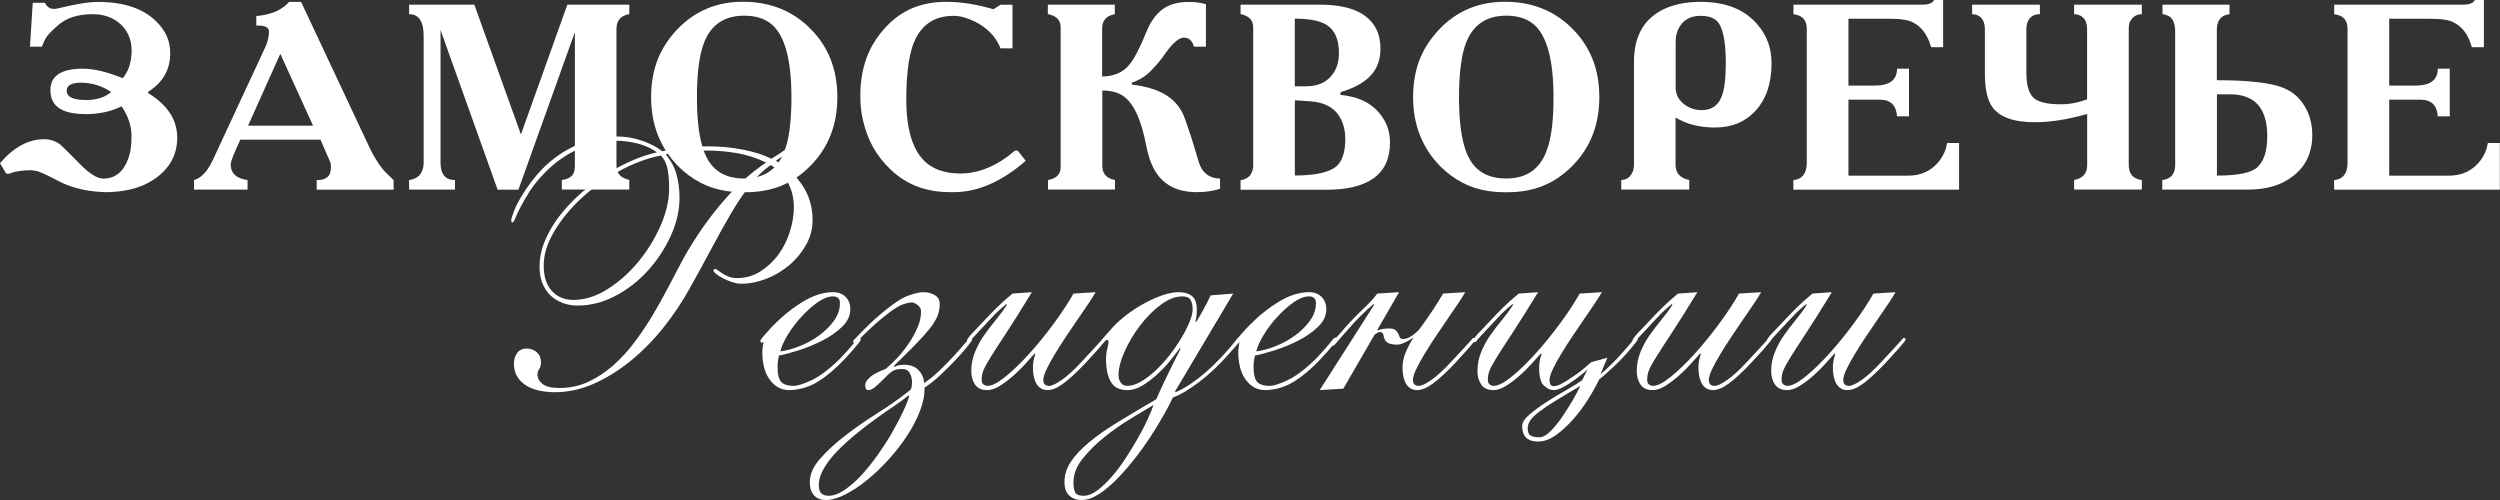
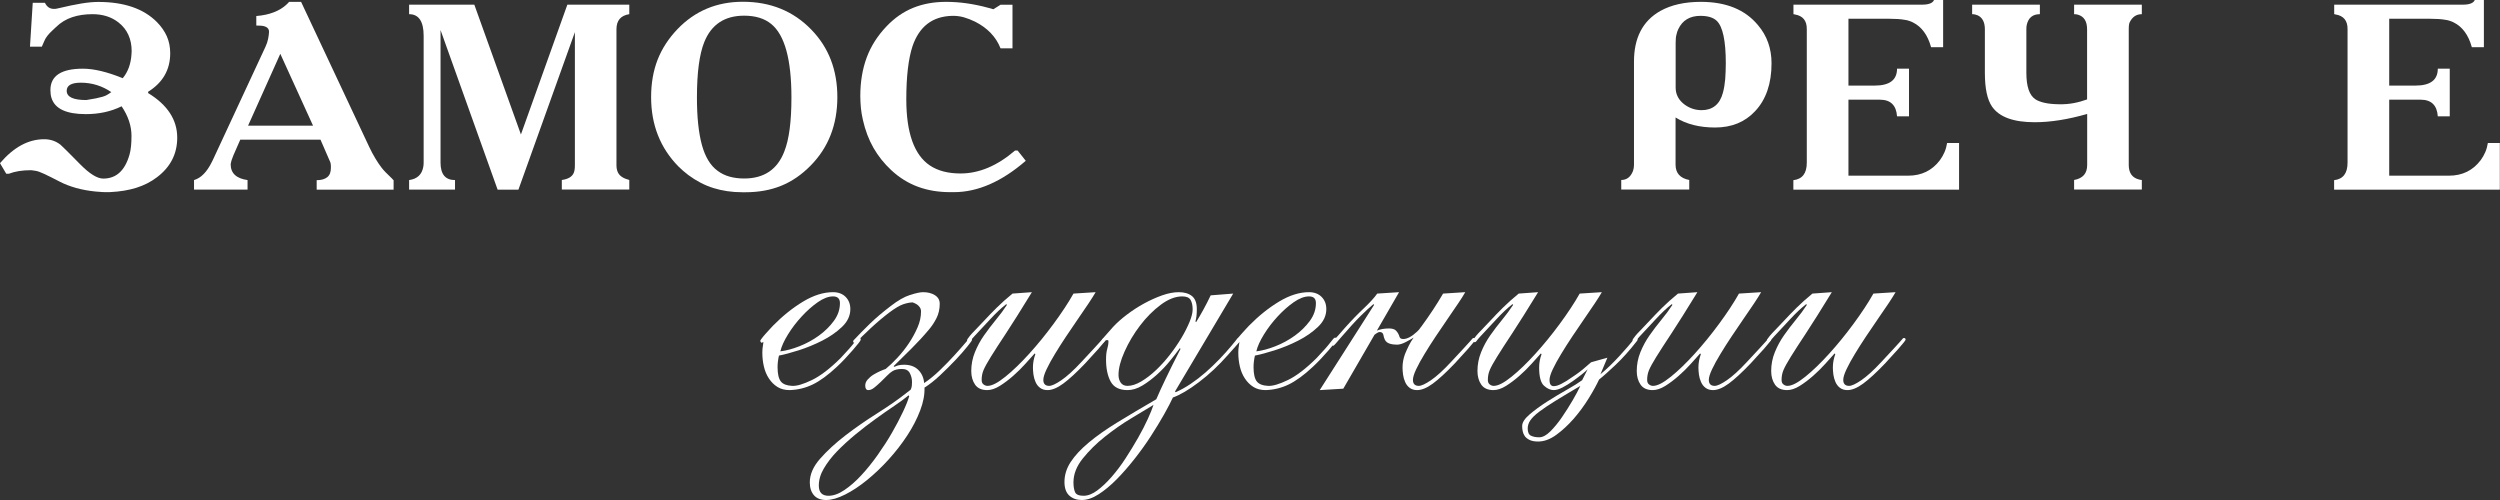
<svg xmlns="http://www.w3.org/2000/svg" width="200" height="40" viewBox="0 0 200 40" fill="none">
  <rect x="0" y="0" width="200" height="40" fill="#333333" stroke="none" />
-   <path d="M41.113 29.067C41.113 28.75 41.203 28.468 41.376 28.235C41.549 28.003 41.806 27.883 42.138 27.883C42.45 27.883 42.721 27.982 42.942 28.179C43.164 28.376 43.275 28.637 43.275 28.954C43.275 29.215 43.226 29.412 43.136 29.532C43.046 29.651 42.998 29.792 42.998 29.94C42.998 30.243 43.129 30.497 43.4 30.715C43.67 30.933 44.127 31.039 44.772 31.039C45.582 31.039 46.345 30.877 47.058 30.546C47.772 30.215 48.437 29.778 49.054 29.236C49.671 28.693 50.246 28.066 50.773 27.362C51.299 26.657 51.784 25.932 52.228 25.192C52.671 24.452 53.08 23.712 53.461 22.98C53.842 22.247 54.196 21.571 54.528 20.951C54.896 20.254 55.332 19.535 55.831 18.781C56.33 18.027 56.871 17.295 57.453 16.583C58.035 15.872 58.651 15.203 59.31 14.583C59.968 13.963 60.626 13.434 61.292 13.005C60.516 12.631 59.726 12.378 58.922 12.244C58.118 12.11 57.363 12.046 56.663 12.046C56.018 12.046 55.422 12.068 54.875 12.103C54.328 12.138 53.787 12.223 53.253 12.356C53.676 12.842 53.967 13.385 54.127 13.977C54.286 14.569 54.362 15.174 54.362 15.794C54.362 16.809 54.133 17.83 53.669 18.852C53.205 19.873 52.595 20.803 51.84 21.641C51.084 22.48 50.211 23.156 49.234 23.67C48.257 24.184 47.245 24.445 46.213 24.445C45.804 24.445 45.416 24.382 45.049 24.248C44.682 24.114 44.356 23.924 44.079 23.67C43.801 23.417 43.58 23.1 43.413 22.712C43.247 22.325 43.164 21.874 43.164 21.346C43.164 20.634 43.309 19.93 43.608 19.232C43.906 18.535 44.294 17.872 44.785 17.245C45.278 16.619 45.839 16.02 46.476 15.456C47.114 14.893 47.786 14.392 48.486 13.948C49.186 13.505 49.893 13.138 50.593 12.835C51.292 12.533 51.951 12.321 52.56 12.187C52.117 11.87 51.597 11.631 51.008 11.483C50.419 11.335 49.851 11.258 49.317 11.258C48.264 11.258 47.245 11.476 46.268 11.92C45.291 12.364 44.404 12.983 43.608 13.794C43.109 14.301 42.7 14.801 42.388 15.287C42.076 15.773 41.827 16.203 41.639 16.569C41.452 16.936 41.314 17.231 41.224 17.457C41.134 17.682 41.057 17.795 41.002 17.795C40.967 17.795 40.94 17.774 40.919 17.739C40.898 17.703 40.891 17.675 40.891 17.654C40.891 17.541 40.967 17.295 41.113 16.907C41.258 16.52 41.487 16.083 41.792 15.583C42.097 15.083 42.478 14.561 42.928 14.019C43.379 13.476 43.919 12.969 44.55 12.511C45.181 12.053 45.894 11.673 46.698 11.37C47.502 11.067 48.396 10.919 49.373 10.919C50.073 10.919 50.766 11.039 51.438 11.286C52.11 11.532 52.623 11.8 52.976 12.103C53.496 11.969 54.078 11.87 54.736 11.807C55.395 11.743 56.032 11.708 56.663 11.708C57.64 11.708 58.575 11.8 59.462 11.976C60.349 12.152 61.098 12.392 61.707 12.695C62.096 12.469 62.435 12.251 62.733 12.032C63.031 11.814 63.253 11.708 63.398 11.708C63.474 11.708 63.509 11.758 63.509 11.849C63.509 11.941 63.364 12.068 63.066 12.23C62.768 12.392 62.435 12.603 62.068 12.864C62.934 13.35 63.641 14.005 64.188 14.822C64.736 15.639 65.006 16.562 65.006 17.598C65.006 18.309 64.833 18.979 64.479 19.598C64.126 20.218 63.682 20.761 63.135 21.219C62.587 21.677 61.978 22.043 61.306 22.304C60.633 22.564 59.968 22.698 59.324 22.698C59.067 22.698 58.804 22.649 58.534 22.557C58.263 22.466 58.028 22.36 57.813 22.247C57.598 22.134 57.425 22.022 57.286 21.909C57.148 21.796 57.078 21.712 57.078 21.655C57.078 21.564 57.134 21.515 57.245 21.515C57.266 21.515 57.321 21.55 57.425 21.627C57.529 21.705 57.654 21.789 57.799 21.881C57.945 21.973 58.118 22.057 58.312 22.134C58.506 22.212 58.721 22.247 58.963 22.247C59.649 22.247 60.273 22.071 60.834 21.712C61.396 21.353 61.881 20.902 62.276 20.359C62.671 19.817 62.975 19.204 63.19 18.528C63.405 17.851 63.509 17.203 63.509 16.583C63.509 15.872 63.357 15.224 63.052 14.639C62.747 14.054 62.283 13.575 61.652 13.202C61.063 13.617 60.509 14.153 59.989 14.822C59.469 15.491 58.963 16.252 58.464 17.105C57.965 17.957 57.446 18.887 56.912 19.894C56.379 20.902 55.803 21.944 55.194 23.036C54.584 24.142 53.877 25.199 53.073 26.206C52.269 27.214 51.403 28.094 50.468 28.855C49.532 29.616 48.555 30.229 47.53 30.687C46.504 31.145 45.458 31.377 44.384 31.377C43.961 31.377 43.545 31.335 43.15 31.25C42.755 31.166 42.402 31.032 42.097 30.842C41.792 30.652 41.549 30.412 41.376 30.123C41.196 29.827 41.113 29.475 41.113 29.067ZM43.497 21.233C43.497 22.113 43.711 22.797 44.148 23.276C44.585 23.755 45.16 23.994 45.88 23.994C46.788 23.994 47.689 23.706 48.597 23.135C49.505 22.564 50.322 21.839 51.05 20.965C51.777 20.092 52.373 19.126 52.838 18.077C53.302 17.027 53.531 16.013 53.531 15.033C53.531 14.526 53.496 14.047 53.42 13.596C53.343 13.145 53.163 12.758 52.865 12.441C51.736 12.666 50.613 13.089 49.498 13.709C48.382 14.329 47.377 15.055 46.49 15.879C45.603 16.703 44.883 17.591 44.328 18.528C43.774 19.465 43.497 20.366 43.497 21.233Z" fill="white" />
  <path d="M68.027 24.727C68.027 25.255 67.805 25.727 67.362 26.15C66.918 26.573 66.392 26.939 65.782 27.249C65.172 27.559 64.541 27.82 63.897 28.024C63.253 28.228 62.726 28.369 62.317 28.447C62.282 28.595 62.255 28.75 62.234 28.912C62.213 29.074 62.206 29.229 62.206 29.377C62.206 29.919 62.296 30.299 62.469 30.518C62.643 30.736 62.948 30.849 63.37 30.87C63.738 30.891 64.264 30.736 64.95 30.405C65.636 30.074 66.399 29.489 67.251 28.644C67.784 28.08 68.152 27.665 68.346 27.404C68.54 27.143 68.665 27.009 68.72 27.009C68.81 27.009 68.859 27.066 68.859 27.178C68.859 27.214 68.796 27.312 68.678 27.46C68.561 27.608 68.408 27.791 68.221 28.01C68.034 28.228 67.826 28.454 67.597 28.7C67.369 28.947 67.147 29.158 66.946 29.348C66.246 30.003 65.602 30.476 65.02 30.757C64.438 31.039 63.821 31.187 63.176 31.208C62.788 31.208 62.463 31.124 62.192 30.954C61.922 30.785 61.7 30.56 61.513 30.278C61.326 29.996 61.194 29.679 61.111 29.32C61.028 28.961 60.987 28.595 60.987 28.221C60.987 28.017 61.001 27.834 61.028 27.686C61.056 27.538 61.07 27.439 61.07 27.404C61.07 27.383 61.063 27.369 61.042 27.348L60.959 27.432C60.938 27.432 60.91 27.411 60.876 27.376C60.841 27.341 60.82 27.298 60.82 27.263C60.82 27.242 60.862 27.178 60.945 27.066C61.028 26.953 61.132 26.833 61.25 26.7C61.368 26.566 61.486 26.439 61.596 26.319C61.707 26.199 61.79 26.108 61.846 26.051C62.622 25.262 63.426 24.621 64.257 24.121C65.089 23.621 65.886 23.374 66.641 23.374C67.064 23.374 67.403 23.501 67.653 23.755C67.902 24.008 68.027 24.332 68.027 24.727ZM66.641 23.712C66.274 23.712 65.865 23.867 65.421 24.177C64.978 24.488 64.548 24.868 64.133 25.319C63.717 25.77 63.35 26.249 63.038 26.756C62.726 27.263 62.518 27.714 62.428 28.108C62.892 28.052 63.398 27.918 63.953 27.7C64.507 27.482 65.026 27.2 65.505 26.855C65.983 26.509 66.385 26.115 66.71 25.671C67.036 25.227 67.195 24.755 67.195 24.248C67.195 23.889 67.008 23.712 66.641 23.712Z" fill="white" />
  <path d="M64.784 38.591C64.784 37.95 65.061 37.316 65.616 36.689C66.17 36.062 66.842 35.442 67.639 34.829C68.436 34.216 69.281 33.632 70.175 33.068C71.069 32.504 71.852 31.962 72.517 31.434L72.85 31.18C72.906 31.067 72.94 30.962 72.947 30.856C72.954 30.75 72.961 30.652 72.961 30.56C72.961 30.299 72.899 30.06 72.781 29.841C72.663 29.623 72.455 29.517 72.157 29.517C71.845 29.517 71.596 29.574 71.409 29.686C71.277 29.764 71.132 29.884 70.965 30.053C70.799 30.222 70.626 30.391 70.453 30.56C70.279 30.729 70.106 30.877 69.94 31.011C69.773 31.145 69.614 31.208 69.469 31.208C69.302 31.208 69.219 31.088 69.219 30.842C69.219 30.673 69.281 30.511 69.413 30.363C69.545 30.215 69.697 30.081 69.884 29.968C70.071 29.855 70.252 29.764 70.425 29.686C70.598 29.609 70.744 29.553 70.854 29.517C71.152 29.271 71.464 28.975 71.797 28.616C72.129 28.256 72.434 27.876 72.712 27.46C72.989 27.045 73.217 26.622 73.404 26.192C73.592 25.763 73.682 25.34 73.682 24.924C73.682 24.79 73.647 24.678 73.585 24.586C73.522 24.494 73.446 24.417 73.363 24.361C73.28 24.304 73.162 24.248 73.016 24.192C72.816 24.192 72.566 24.241 72.282 24.332C71.998 24.424 71.61 24.649 71.132 25.009C70.91 25.178 70.667 25.368 70.411 25.586C70.155 25.805 69.905 26.023 69.663 26.249C69.42 26.474 69.198 26.692 68.984 26.897C68.769 27.101 68.602 27.27 68.471 27.404C68.394 27.439 68.339 27.439 68.29 27.404C68.242 27.369 68.242 27.312 68.277 27.235C68.72 26.763 69.164 26.312 69.607 25.882C70.051 25.453 70.605 24.981 71.27 24.473C71.825 24.044 72.33 23.748 72.795 23.6C73.259 23.452 73.606 23.374 73.848 23.374C74.215 23.374 74.534 23.452 74.79 23.614C75.047 23.776 75.178 24.001 75.178 24.304C75.178 24.734 75.088 25.122 74.915 25.46C74.742 25.798 74.541 26.101 74.319 26.361C73.876 26.89 73.418 27.383 72.947 27.855C72.476 28.327 71.991 28.806 71.492 29.292L71.547 29.348C71.624 29.313 71.721 29.271 71.838 29.236C71.956 29.2 72.123 29.179 72.323 29.179C72.802 29.179 73.183 29.313 73.46 29.588C73.737 29.863 73.897 30.215 73.931 30.645C74.354 30.363 74.777 30.018 75.192 29.616C75.608 29.215 75.989 28.82 76.343 28.433C76.696 28.045 76.987 27.721 77.216 27.446C77.444 27.172 77.59 27.038 77.645 27.038C77.722 27.038 77.756 27.094 77.756 27.207C77.756 27.242 77.632 27.418 77.382 27.728C77.133 28.038 76.821 28.397 76.44 28.799C76.058 29.2 75.65 29.609 75.206 30.025C74.763 30.44 74.347 30.764 73.959 31.011C73.98 31.575 73.862 32.187 73.612 32.843C73.363 33.498 73.023 34.16 72.587 34.829C72.15 35.498 71.651 36.139 71.09 36.759C70.529 37.379 69.947 37.929 69.358 38.408C68.769 38.887 68.187 39.274 67.611 39.563C67.036 39.852 66.53 40 66.087 40C65.664 40 65.338 39.873 65.117 39.62C64.895 39.366 64.784 39.021 64.784 38.591ZM65.505 38.845C65.505 39.387 65.761 39.662 66.281 39.662C66.669 39.662 67.092 39.514 67.542 39.211C67.993 38.908 68.45 38.514 68.9 38.027C69.351 37.541 69.794 36.992 70.217 36.393C70.64 35.794 71.028 35.196 71.367 34.604C71.707 34.012 71.998 33.455 72.24 32.941C72.483 32.427 72.649 32.004 72.739 31.687L72.684 31.631C72.386 31.877 72.005 32.159 71.534 32.476C71.062 32.793 70.556 33.145 70.023 33.533C69.489 33.92 68.949 34.329 68.415 34.773C67.882 35.217 67.397 35.66 66.96 36.111C66.523 36.562 66.177 37.02 65.907 37.478C65.636 37.936 65.505 38.394 65.505 38.845Z" fill="white" />
  <path d="M87.083 24.276C86.834 24.649 86.55 25.065 86.238 25.516C85.926 25.967 85.607 26.439 85.282 26.925C84.956 27.411 84.665 27.876 84.395 28.32C84.124 28.764 83.903 29.165 83.73 29.532C83.556 29.898 83.466 30.187 83.466 30.391C83.466 30.708 83.626 30.87 83.937 30.87C84.138 30.87 84.464 30.722 84.907 30.419C85.351 30.116 85.898 29.623 86.543 28.926C86.952 28.496 87.27 28.151 87.499 27.897C87.728 27.643 87.901 27.453 88.012 27.334C88.123 27.214 88.192 27.129 88.22 27.094C88.248 27.059 88.282 27.038 88.317 27.038C88.407 27.038 88.455 27.087 88.455 27.178C88.455 27.2 88.4 27.277 88.289 27.418C88.178 27.559 88.04 27.721 87.873 27.911C87.707 28.101 87.527 28.299 87.333 28.503C87.139 28.707 86.966 28.898 86.82 29.067C86.12 29.799 85.531 30.342 85.06 30.687C84.589 31.032 84.166 31.208 83.799 31.208C83.556 31.208 83.362 31.145 83.203 31.025C83.043 30.905 82.926 30.75 82.843 30.56C82.759 30.37 82.704 30.173 82.676 29.968C82.648 29.764 82.635 29.574 82.635 29.405C82.635 29.045 82.697 28.693 82.829 28.334L82.773 28.277C82.572 28.503 82.323 28.778 82.025 29.109C81.727 29.44 81.408 29.757 81.055 30.067C80.701 30.377 80.348 30.645 79.987 30.87C79.627 31.095 79.288 31.208 78.976 31.208C78.532 31.208 78.207 31.06 78.006 30.771C77.805 30.483 77.701 30.116 77.701 29.686C77.701 29.158 77.798 28.658 77.992 28.179C78.186 27.7 78.428 27.249 78.726 26.826C79.024 26.404 79.336 25.988 79.669 25.586C80.001 25.185 80.299 24.783 80.556 24.389L80.5 24.332C80.091 24.649 79.676 25.044 79.239 25.516C78.803 25.988 78.373 26.446 77.95 26.897C77.763 27.101 77.652 27.235 77.618 27.291C77.583 27.348 77.534 27.376 77.479 27.376C77.403 27.376 77.368 27.319 77.368 27.207C77.368 27.186 77.382 27.157 77.41 27.108C77.438 27.059 77.5 26.981 77.59 26.869C77.68 26.756 77.826 26.601 78.019 26.404C78.214 26.206 78.47 25.939 78.782 25.601C79.059 25.298 79.378 24.974 79.738 24.614C80.098 24.255 80.521 23.882 80.999 23.487L82.551 23.374C81.699 24.762 81.013 25.861 80.487 26.657C79.96 27.453 79.551 28.087 79.267 28.545C78.983 29.003 78.789 29.355 78.685 29.602C78.581 29.849 78.532 30.109 78.532 30.391C78.532 30.56 78.581 30.68 78.685 30.757C78.789 30.835 78.893 30.87 79.004 30.87C79.357 30.87 79.828 30.623 80.431 30.137C81.034 29.651 81.665 29.038 82.33 28.306C82.995 27.573 83.646 26.777 84.284 25.91C84.921 25.044 85.455 24.241 85.878 23.487L87.652 23.374C87.52 23.6 87.333 23.896 87.083 24.276Z" fill="white" />
  <path d="M98.655 23.487L93.999 31.321L94.054 31.377C94.442 31.208 94.837 30.99 95.246 30.715C95.655 30.44 96.05 30.137 96.438 29.799C96.826 29.461 97.2 29.102 97.561 28.728C97.921 28.355 98.247 27.989 98.545 27.629C98.766 27.369 98.905 27.2 98.96 27.122C99.016 27.045 99.071 27.009 99.127 27.009C99.203 27.009 99.237 27.059 99.237 27.15C99.237 27.228 99.175 27.341 99.043 27.488C98.912 27.637 98.648 27.939 98.24 28.39C97.498 29.236 96.722 29.961 95.911 30.574C95.101 31.187 94.408 31.596 93.832 31.8C93.666 32.159 93.431 32.61 93.126 33.153C92.821 33.695 92.467 34.273 92.072 34.886C91.677 35.498 91.241 36.104 90.77 36.703C90.298 37.302 89.82 37.851 89.342 38.337C88.864 38.824 88.379 39.225 87.901 39.535C87.423 39.845 86.965 40 86.543 40C86.134 40 85.801 39.88 85.545 39.648C85.288 39.415 85.157 39.049 85.157 38.563C85.157 37.999 85.323 37.464 85.656 36.957C85.988 36.449 86.466 35.935 87.097 35.407C87.728 34.878 88.49 34.343 89.398 33.786C90.305 33.23 91.338 32.617 92.502 31.941C92.703 31.469 92.952 30.933 93.237 30.335C93.521 29.736 93.923 28.926 94.442 27.911L94.387 27.855C94.186 28.137 93.923 28.468 93.611 28.855C93.299 29.243 92.952 29.609 92.571 29.954C92.19 30.299 91.802 30.595 91.393 30.842C90.984 31.088 90.59 31.208 90.201 31.208C89.557 31.208 89.107 30.983 88.857 30.532C88.608 30.081 88.483 29.489 88.483 28.757C88.483 28.397 88.518 28.116 88.58 27.911C88.642 27.707 88.677 27.496 88.677 27.291C88.677 27.235 88.642 27.207 88.566 27.207C88.476 27.207 88.407 27.242 88.372 27.305C88.337 27.369 88.296 27.404 88.261 27.404C88.185 27.404 88.15 27.348 88.15 27.235C88.15 27.2 88.199 27.115 88.303 26.995C88.407 26.876 88.649 26.594 89.037 26.164C89.349 25.826 89.723 25.495 90.16 25.164C90.596 24.833 91.054 24.537 91.532 24.276C92.01 24.015 92.495 23.797 92.973 23.628C93.451 23.459 93.895 23.374 94.304 23.374C94.747 23.374 95.101 23.48 95.357 23.684C95.613 23.889 95.745 24.241 95.745 24.727C95.745 25.143 95.71 25.467 95.634 25.713L95.69 25.77C95.877 25.467 96.071 25.136 96.272 24.769C96.473 24.403 96.667 24.023 96.854 23.628L98.655 23.487ZM85.877 38.591C85.877 38.908 85.919 39.169 86.002 39.366C86.085 39.563 86.314 39.662 86.681 39.662C87.035 39.662 87.395 39.521 87.776 39.239C88.157 38.957 88.538 38.598 88.926 38.154C89.314 37.71 89.689 37.217 90.049 36.661C90.409 36.104 90.742 35.562 91.047 35.026C91.352 34.491 91.608 33.991 91.823 33.519C92.038 33.047 92.19 32.673 92.28 32.392C91.816 32.673 91.227 33.033 90.506 33.462C89.786 33.892 89.086 34.385 88.4 34.928C87.714 35.47 87.125 36.055 86.626 36.675C86.127 37.295 85.877 37.929 85.877 38.591ZM94.581 23.712C94.026 23.712 93.451 23.938 92.849 24.389C92.246 24.84 91.698 25.396 91.199 26.051C90.7 26.706 90.291 27.397 89.966 28.122C89.64 28.848 89.481 29.468 89.481 29.996C89.481 30.243 89.543 30.447 89.661 30.616C89.779 30.785 89.959 30.87 90.201 30.87C90.534 30.87 90.901 30.75 91.296 30.518C91.691 30.285 92.086 29.982 92.474 29.616C92.862 29.25 93.23 28.841 93.583 28.39C93.936 27.939 94.241 27.488 94.512 27.038C94.782 26.587 94.997 26.157 95.163 25.756C95.329 25.354 95.412 25.016 95.412 24.755C95.412 24.438 95.357 24.184 95.246 23.994C95.135 23.804 94.913 23.712 94.581 23.712Z" fill="white" />
  <path d="M106.105 24.727C106.105 25.255 105.883 25.727 105.439 26.15C104.996 26.573 104.469 26.939 103.859 27.249C103.25 27.559 102.619 27.82 101.975 28.024C101.33 28.228 100.804 28.369 100.395 28.447C100.36 28.595 100.332 28.75 100.312 28.912C100.291 29.074 100.284 29.229 100.284 29.377C100.284 29.919 100.374 30.299 100.547 30.518C100.72 30.736 101.025 30.849 101.448 30.87C101.815 30.891 102.342 30.736 103.028 30.405C103.714 30.074 104.476 29.489 105.329 28.644C105.862 28.08 106.229 27.665 106.423 27.404C106.617 27.143 106.742 27.009 106.798 27.009C106.888 27.009 106.936 27.066 106.936 27.178C106.936 27.214 106.874 27.312 106.756 27.46C106.638 27.608 106.486 27.791 106.299 28.01C106.112 28.228 105.904 28.454 105.675 28.7C105.446 28.947 105.225 29.158 105.024 29.348C104.324 30.003 103.679 30.476 103.097 30.757C102.515 31.039 101.898 31.187 101.254 31.208C100.866 31.208 100.54 31.124 100.27 30.954C100 30.785 99.778 30.56 99.591 30.278C99.404 29.996 99.272 29.679 99.189 29.32C99.106 28.961 99.064 28.595 99.064 28.221C99.064 28.017 99.078 27.834 99.106 27.686C99.134 27.538 99.147 27.439 99.147 27.404C99.147 27.383 99.141 27.369 99.12 27.348L99.037 27.432C99.016 27.432 98.988 27.411 98.953 27.376C98.919 27.341 98.898 27.298 98.898 27.263C98.898 27.242 98.939 27.178 99.023 27.066C99.106 26.953 99.21 26.833 99.328 26.7C99.445 26.566 99.563 26.439 99.674 26.319C99.785 26.199 99.868 26.108 99.924 26.051C100.7 25.262 101.503 24.621 102.335 24.121C103.167 23.621 103.963 23.374 104.719 23.374C105.141 23.374 105.481 23.501 105.73 23.755C105.98 24.008 106.105 24.332 106.105 24.727ZM104.719 23.712C104.351 23.712 103.943 23.867 103.499 24.177C103.056 24.488 102.626 24.868 102.21 25.319C101.794 25.77 101.427 26.249 101.115 26.756C100.804 27.263 100.596 27.714 100.506 28.108C100.97 28.052 101.476 27.918 102.03 27.7C102.584 27.482 103.104 27.2 103.582 26.855C104.06 26.509 104.462 26.115 104.788 25.671C105.114 25.227 105.273 24.755 105.273 24.248C105.273 23.889 105.093 23.712 104.719 23.712Z" fill="white" />
  <path d="M116.651 24.276C116.402 24.649 116.118 25.065 115.806 25.516C115.494 25.967 115.176 26.439 114.85 26.925C114.524 27.411 114.233 27.876 113.963 28.32C113.693 28.764 113.471 29.165 113.298 29.532C113.124 29.898 113.034 30.187 113.034 30.391C113.034 30.708 113.194 30.87 113.505 30.87C113.706 30.87 114.032 30.722 114.476 30.419C114.919 30.116 115.467 29.623 116.111 28.926C116.52 28.496 116.839 28.151 117.067 27.897C117.296 27.643 117.469 27.453 117.58 27.334C117.691 27.214 117.76 27.129 117.788 27.094C117.816 27.059 117.85 27.038 117.885 27.038C117.975 27.038 118.024 27.087 118.024 27.178C118.024 27.2 117.968 27.277 117.857 27.418C117.746 27.559 117.608 27.721 117.441 27.911C117.275 28.101 117.095 28.299 116.901 28.503C116.707 28.707 116.534 28.898 116.388 29.067C115.688 29.799 115.099 30.342 114.628 30.687C114.157 31.032 113.734 31.208 113.367 31.208C113.124 31.208 112.93 31.145 112.771 31.025C112.612 30.905 112.494 30.75 112.411 30.56C112.327 30.37 112.272 30.173 112.244 29.968C112.217 29.764 112.203 29.574 112.203 29.405C112.203 29.045 112.265 28.693 112.397 28.334C112.487 28.108 112.591 27.883 112.702 27.658C112.813 27.432 112.944 27.214 113.09 27.009C112.944 27.101 112.736 27.221 112.466 27.362C112.196 27.503 111.96 27.573 111.759 27.573C111.538 27.573 111.337 27.545 111.163 27.488C110.99 27.432 110.865 27.326 110.789 27.178C110.734 27.066 110.699 26.946 110.678 26.826C110.657 26.707 110.602 26.622 110.512 26.587C110.422 26.552 110.325 26.552 110.235 26.601C110.145 26.65 110.048 26.706 109.958 26.784L107.463 31.095L105.578 31.208L109.93 24.389L109.874 24.332C109.597 24.558 109.258 24.875 108.849 25.276C108.44 25.678 107.906 26.27 107.241 27.038C107.096 27.207 106.971 27.355 106.867 27.474C106.763 27.594 106.694 27.658 106.659 27.658C106.583 27.658 106.548 27.601 106.548 27.488C106.548 27.411 106.624 27.298 106.77 27.15C106.916 27.002 107.186 26.7 107.574 26.249C108.107 25.65 108.613 25.128 109.084 24.685C109.556 24.241 109.923 23.846 110.179 23.487L111.926 23.374L110.152 26.446C110.429 26.333 110.754 26.277 111.122 26.277C111.378 26.277 111.565 26.333 111.676 26.446C111.787 26.559 111.87 26.692 111.926 26.84C111.96 26.974 112.009 27.052 112.064 27.08C112.12 27.108 112.182 27.122 112.258 27.122C112.57 27.122 112.944 26.925 113.367 26.53L113.505 26.39C113.54 26.354 113.575 26.312 113.603 26.263C113.63 26.213 113.665 26.171 113.7 26.136C114.032 25.685 114.344 25.234 114.642 24.783C114.94 24.332 115.203 23.903 115.446 23.487L117.22 23.374C117.095 23.6 116.908 23.896 116.651 24.276Z" fill="white" />
  <path d="M123.048 23.374C122.195 24.762 121.509 25.861 120.983 26.657C120.456 27.453 120.047 28.087 119.763 28.545C119.479 29.003 119.285 29.355 119.181 29.602C119.077 29.849 119.028 30.109 119.028 30.391C119.028 30.56 119.077 30.68 119.181 30.757C119.285 30.835 119.389 30.87 119.5 30.87C119.853 30.87 120.324 30.623 120.927 30.137C121.53 29.651 122.161 29.038 122.826 28.306C123.491 27.573 124.142 26.777 124.78 25.91C125.417 25.044 125.951 24.241 126.374 23.487L128.148 23.374C128.016 23.6 127.829 23.903 127.579 24.276C127.33 24.649 127.046 25.065 126.734 25.516C126.422 25.967 126.103 26.439 125.778 26.925C125.452 27.411 125.161 27.876 124.891 28.32C124.621 28.764 124.399 29.165 124.226 29.532C124.052 29.898 123.962 30.187 123.962 30.391C123.962 30.468 123.969 30.553 123.99 30.645C124.011 30.736 124.059 30.807 124.142 30.856C124.226 30.905 124.357 30.905 124.544 30.856C124.731 30.807 124.988 30.68 125.32 30.476C125.466 30.384 125.715 30.215 126.055 29.982C126.394 29.75 126.81 29.412 127.288 28.982L128.591 28.616L128.037 29.94C128.557 29.51 129.062 29.017 129.561 28.475C130.06 27.932 130.455 27.467 130.753 27.094C130.843 27.002 130.919 26.988 130.975 27.052C131.03 27.115 131.023 27.2 130.947 27.291C130.358 28.045 129.79 28.679 129.243 29.193C128.695 29.708 128.259 30.102 127.926 30.363C127.725 30.793 127.448 31.3 127.094 31.87C126.741 32.441 126.346 32.983 125.903 33.491C125.459 33.998 124.995 34.428 124.503 34.787C124.011 35.146 123.526 35.322 123.048 35.322C122.77 35.322 122.542 35.28 122.368 35.196C122.195 35.111 122.064 35.005 121.98 34.886C121.897 34.766 121.842 34.632 121.814 34.491C121.786 34.35 121.773 34.216 121.773 34.082C121.773 33.801 121.973 33.491 122.368 33.153C122.763 32.814 123.228 32.476 123.754 32.138C124.281 31.8 124.815 31.483 125.348 31.18C125.882 30.877 126.291 30.623 126.568 30.419L127.011 29.546C126.921 29.637 126.762 29.778 126.54 29.954C126.318 30.13 126.076 30.314 125.805 30.504C125.535 30.694 125.272 30.856 125.002 30.997C124.731 31.138 124.496 31.208 124.295 31.208C124.038 31.208 123.775 31.088 123.519 30.856C123.262 30.623 123.131 30.137 123.131 29.405C123.131 29.045 123.193 28.693 123.325 28.334L123.269 28.277C123.068 28.503 122.819 28.778 122.521 29.109C122.223 29.44 121.904 29.757 121.551 30.067C121.197 30.377 120.844 30.645 120.484 30.87C120.123 31.095 119.784 31.208 119.472 31.208C119.028 31.208 118.703 31.06 118.502 30.771C118.301 30.483 118.197 30.116 118.197 29.686C118.197 29.158 118.294 28.658 118.488 28.179C118.682 27.7 118.924 27.249 119.222 26.826C119.52 26.404 119.832 25.988 120.165 25.586C120.497 25.185 120.795 24.783 121.052 24.389L120.996 24.332C120.588 24.649 120.172 25.044 119.735 25.516C119.299 25.988 118.869 26.446 118.446 26.897C118.259 27.101 118.148 27.235 118.114 27.291C118.079 27.348 118.031 27.376 117.975 27.376C117.899 27.376 117.864 27.319 117.864 27.207C117.864 27.186 117.878 27.157 117.906 27.108C117.934 27.059 117.996 26.981 118.086 26.869C118.176 26.756 118.322 26.601 118.516 26.404C118.71 26.206 118.966 25.939 119.278 25.601C119.555 25.298 119.874 24.974 120.234 24.614C120.594 24.255 121.017 23.882 121.495 23.487L123.048 23.374ZM126.429 30.87C125.632 31.342 124.967 31.736 124.433 32.068C123.9 32.399 123.463 32.688 123.131 32.941C122.798 33.195 122.562 33.427 122.424 33.632C122.285 33.836 122.216 34.054 122.216 34.28C122.216 34.583 122.306 34.773 122.479 34.857C122.653 34.942 122.874 34.984 123.131 34.984C123.408 34.984 123.706 34.829 124.018 34.519C124.33 34.209 124.641 33.836 124.946 33.392C125.251 32.948 125.535 32.497 125.805 32.039C126.076 31.581 126.277 31.187 126.429 30.87Z" fill="white" />
  <path d="M140.323 24.276C140.073 24.649 139.789 25.065 139.477 25.516C139.165 25.967 138.847 26.439 138.521 26.925C138.195 27.411 137.904 27.876 137.634 28.32C137.364 28.764 137.142 29.165 136.969 29.532C136.795 29.898 136.705 30.187 136.705 30.391C136.705 30.708 136.865 30.87 137.177 30.87C137.378 30.87 137.703 30.722 138.147 30.419C138.59 30.116 139.138 29.623 139.782 28.926C140.191 28.496 140.51 28.151 140.738 27.897C140.967 27.643 141.14 27.453 141.251 27.334C141.362 27.214 141.431 27.129 141.459 27.094C141.487 27.059 141.521 27.038 141.556 27.038C141.646 27.038 141.695 27.087 141.695 27.178C141.695 27.2 141.639 27.277 141.528 27.418C141.417 27.559 141.279 27.721 141.113 27.911C140.946 28.101 140.766 28.299 140.572 28.503C140.378 28.707 140.205 28.898 140.059 29.067C139.359 29.799 138.77 30.342 138.299 30.687C137.828 31.032 137.405 31.208 137.038 31.208C136.795 31.208 136.601 31.145 136.442 31.025C136.283 30.905 136.165 30.75 136.082 30.56C135.999 30.37 135.943 30.173 135.915 29.968C135.888 29.764 135.874 29.574 135.874 29.405C135.874 29.045 135.936 28.693 136.068 28.334L136.012 28.277C135.812 28.503 135.562 28.778 135.264 29.109C134.966 29.44 134.647 29.757 134.294 30.067C133.941 30.377 133.587 30.645 133.227 30.87C132.866 31.095 132.527 31.208 132.215 31.208C131.772 31.208 131.446 31.06 131.245 30.771C131.044 30.483 130.94 30.116 130.94 29.686C130.94 29.158 131.037 28.658 131.231 28.179C131.425 27.7 131.668 27.249 131.966 26.826C132.264 26.404 132.575 25.988 132.908 25.586C133.241 25.185 133.539 24.783 133.795 24.389L133.74 24.332C133.331 24.649 132.915 25.044 132.478 25.516C132.042 25.988 131.612 26.446 131.19 26.897C131.002 27.101 130.892 27.235 130.857 27.291C130.822 27.348 130.774 27.376 130.718 27.376C130.642 27.376 130.607 27.319 130.607 27.207C130.607 27.186 130.621 27.157 130.649 27.108C130.677 27.059 130.739 26.981 130.829 26.869C130.919 26.756 131.065 26.601 131.259 26.404C131.453 26.206 131.709 25.939 132.021 25.601C132.298 25.298 132.617 24.974 132.977 24.614C133.338 24.255 133.76 23.882 134.238 23.487L135.791 23.374C134.938 24.762 134.252 25.861 133.726 26.657C133.199 27.453 132.79 28.087 132.506 28.545C132.222 29.003 132.028 29.355 131.924 29.602C131.82 29.849 131.772 30.109 131.772 30.391C131.772 30.56 131.82 30.68 131.924 30.757C132.028 30.835 132.132 30.87 132.243 30.87C132.596 30.87 133.067 30.623 133.67 30.137C134.273 29.651 134.904 29.038 135.569 28.306C136.234 27.573 136.886 26.777 137.523 25.91C138.161 25.044 138.694 24.241 139.117 23.487L140.891 23.374C140.766 23.6 140.572 23.896 140.323 24.276Z" fill="white" />
  <path d="M151.078 24.276C150.828 24.649 150.544 25.065 150.232 25.516C149.92 25.967 149.602 26.439 149.276 26.925C148.95 27.411 148.659 27.876 148.389 28.32C148.119 28.764 147.897 29.165 147.724 29.532C147.55 29.898 147.46 30.187 147.46 30.391C147.46 30.708 147.62 30.87 147.931 30.87C148.132 30.87 148.458 30.722 148.902 30.419C149.345 30.116 149.893 29.623 150.537 28.926C150.946 28.496 151.265 28.151 151.493 27.897C151.722 27.643 151.895 27.453 152.006 27.334C152.117 27.214 152.186 27.129 152.214 27.094C152.242 27.059 152.276 27.038 152.311 27.038C152.401 27.038 152.45 27.087 152.45 27.178C152.45 27.2 152.394 27.277 152.283 27.418C152.172 27.559 152.034 27.721 151.867 27.911C151.701 28.101 151.521 28.299 151.327 28.503C151.133 28.707 150.96 28.898 150.814 29.067C150.114 29.799 149.525 30.342 149.054 30.687C148.583 31.032 148.16 31.208 147.793 31.208C147.55 31.208 147.356 31.145 147.197 31.025C147.038 30.905 146.92 30.75 146.837 30.56C146.753 30.37 146.698 30.173 146.67 29.968C146.643 29.764 146.629 29.574 146.629 29.405C146.629 29.045 146.691 28.693 146.823 28.334L146.767 28.277C146.566 28.503 146.317 28.778 146.019 29.109C145.721 29.44 145.402 29.757 145.049 30.067C144.695 30.377 144.342 30.645 143.982 30.87C143.621 31.095 143.282 31.208 142.97 31.208C142.526 31.208 142.201 31.06 142 30.771C141.799 30.483 141.695 30.116 141.695 29.686C141.695 29.158 141.792 28.658 141.986 28.179C142.18 27.7 142.423 27.249 142.72 26.826C143.018 26.404 143.33 25.988 143.663 25.586C143.996 25.185 144.294 24.783 144.55 24.389L144.494 24.332C144.086 24.649 143.67 25.044 143.233 25.516C142.797 25.988 142.367 26.446 141.944 26.897C141.757 27.101 141.646 27.235 141.612 27.291C141.577 27.348 141.529 27.376 141.473 27.376C141.397 27.376 141.362 27.319 141.362 27.207C141.362 27.186 141.376 27.157 141.404 27.108C141.432 27.059 141.494 26.981 141.584 26.869C141.674 26.756 141.82 26.601 142.014 26.404C142.208 26.206 142.464 25.939 142.776 25.601C143.053 25.298 143.372 24.974 143.732 24.614C144.093 24.255 144.515 23.882 144.993 23.487L146.546 23.374C145.693 24.762 145.007 25.861 144.481 26.657C143.954 27.453 143.545 28.087 143.261 28.545C142.977 29.003 142.783 29.355 142.679 29.602C142.575 29.849 142.526 30.109 142.526 30.391C142.526 30.56 142.575 30.68 142.679 30.757C142.783 30.835 142.887 30.87 142.998 30.87C143.351 30.87 143.822 30.623 144.425 30.137C145.028 29.651 145.659 29.038 146.324 28.306C146.989 27.573 147.64 26.777 148.278 25.91C148.915 25.044 149.449 24.241 149.872 23.487L151.646 23.374C151.521 23.6 151.327 23.896 151.078 24.276Z" fill="white" />
-   <path d="M14.178 11.011C14.178 12.314 13.637 13.364 12.556 14.181C12.064 14.555 11.51 14.836 10.893 15.027C10.277 15.217 9.597 15.329 8.863 15.365C8.8 15.372 8.738 15.372 8.683 15.372C8.627 15.372 8.558 15.372 8.489 15.372C8.44 15.372 8.343 15.372 8.205 15.365C8.066 15.358 7.872 15.344 7.636 15.322C7.089 15.266 6.576 15.174 6.098 15.041C5.62 14.907 5.169 14.738 4.74 14.512C4.255 14.259 3.853 14.061 3.541 13.913C3.229 13.765 3 13.688 2.848 13.667C2.73 13.646 2.64 13.632 2.578 13.625C2.515 13.617 2.474 13.617 2.453 13.617C1.781 13.617 1.199 13.709 0.707 13.899H0.499L0 13.054C1.095 11.772 2.273 11.138 3.534 11.138C4.033 11.138 4.47 11.286 4.844 11.582C4.968 11.687 5.488 12.201 6.41 13.139C7.158 13.899 7.775 14.287 8.26 14.287C9.299 14.287 9.999 13.646 10.36 12.371C10.47 11.997 10.519 11.497 10.519 10.863C10.519 10.074 10.256 9.285 9.729 8.503C8.877 8.926 7.92 9.13 6.867 9.13C5.301 9.13 4.393 8.7 4.123 7.848C4.061 7.665 4.033 7.446 4.033 7.207C4.033 6.066 4.899 5.495 6.632 5.495C7.512 5.495 8.572 5.749 9.819 6.256C10.242 5.749 10.47 5.107 10.519 4.347C10.526 4.276 10.526 4.22 10.526 4.185C10.526 4.149 10.526 4.114 10.533 4.1C10.533 3.114 10.18 2.346 9.48 1.796C8.925 1.36 8.232 1.134 7.401 1.134C6.805 1.134 6.264 1.212 5.779 1.374C5.294 1.536 4.858 1.796 4.476 2.17L4.199 2.43C3.867 2.733 3.638 3.029 3.534 3.304L3.347 3.734H2.398L2.619 0.225H3.596C3.749 0.55 3.991 0.712 4.31 0.712C4.345 0.712 4.393 0.712 4.463 0.705C4.532 0.697 4.608 0.683 4.705 0.655C5.384 0.493 5.98 0.366 6.5 0.282C7.02 0.197 7.477 0.155 7.858 0.155C9.923 0.155 11.489 0.69 12.556 1.768C12.903 2.121 13.166 2.501 13.346 2.902C13.526 3.311 13.617 3.762 13.617 4.255C13.617 5.579 13.027 6.608 11.85 7.341V7.446C13.402 8.39 14.178 9.588 14.178 11.011ZM8.71 7.503L8.904 7.369C8.17 6.869 7.352 6.615 6.465 6.615C5.717 6.615 5.336 6.833 5.336 7.263C5.336 7.756 5.855 8.003 6.902 8.003C7.248 8.003 7.567 7.961 7.872 7.883C8.177 7.806 8.454 7.679 8.71 7.503Z" fill="white" />
+   <path d="M14.178 11.011C14.178 12.314 13.637 13.364 12.556 14.181C12.064 14.555 11.51 14.836 10.893 15.027C10.277 15.217 9.597 15.329 8.863 15.365C8.8 15.372 8.738 15.372 8.683 15.372C8.627 15.372 8.558 15.372 8.489 15.372C8.44 15.372 8.343 15.372 8.205 15.365C8.066 15.358 7.872 15.344 7.636 15.322C7.089 15.266 6.576 15.174 6.098 15.041C5.62 14.907 5.169 14.738 4.74 14.512C4.255 14.259 3.853 14.061 3.541 13.913C3.229 13.765 3 13.688 2.848 13.667C2.73 13.646 2.64 13.632 2.578 13.625C2.515 13.617 2.474 13.617 2.453 13.617C1.781 13.617 1.199 13.709 0.707 13.899H0.499L0 13.054C1.095 11.772 2.273 11.138 3.534 11.138C4.033 11.138 4.47 11.286 4.844 11.582C4.968 11.687 5.488 12.201 6.41 13.139C7.158 13.899 7.775 14.287 8.26 14.287C9.299 14.287 9.999 13.646 10.36 12.371C10.47 11.997 10.519 11.497 10.519 10.863C10.519 10.074 10.256 9.285 9.729 8.503C8.877 8.926 7.92 9.13 6.867 9.13C5.301 9.13 4.393 8.7 4.123 7.848C4.061 7.665 4.033 7.446 4.033 7.207C4.033 6.066 4.899 5.495 6.632 5.495C7.512 5.495 8.572 5.749 9.819 6.256C10.242 5.749 10.47 5.107 10.519 4.347C10.526 4.276 10.526 4.22 10.526 4.185C10.526 4.149 10.526 4.114 10.533 4.1C10.533 3.114 10.18 2.346 9.48 1.796C8.925 1.36 8.232 1.134 7.401 1.134C6.805 1.134 6.264 1.212 5.779 1.374C5.294 1.536 4.858 1.796 4.476 2.17L4.199 2.43C3.867 2.733 3.638 3.029 3.534 3.304L3.347 3.734H2.398L2.619 0.225H3.596C3.749 0.55 3.991 0.712 4.31 0.712C4.345 0.712 4.393 0.712 4.463 0.705C4.532 0.697 4.608 0.683 4.705 0.655C5.384 0.493 5.98 0.366 6.5 0.282C7.02 0.197 7.477 0.155 7.858 0.155C9.923 0.155 11.489 0.69 12.556 1.768C12.903 2.121 13.166 2.501 13.346 2.902C13.526 3.311 13.617 3.762 13.617 4.255C13.617 5.579 13.027 6.608 11.85 7.341V7.446C13.402 8.39 14.178 9.588 14.178 11.011ZM8.71 7.503L8.904 7.369C8.17 6.869 7.352 6.615 6.465 6.615C5.717 6.615 5.336 6.833 5.336 7.263C5.336 7.756 5.855 8.003 6.902 8.003C8.177 7.806 8.454 7.679 8.71 7.503Z" fill="white" />
  <path d="M18.453 13.138C18.453 13.857 18.904 14.28 19.804 14.406V15.167H15.522V14.406C16.076 14.245 16.547 13.765 16.942 12.969L17.033 12.786L21.232 3.755C21.336 3.536 21.405 3.325 21.447 3.121C21.488 2.917 21.516 2.726 21.523 2.55C21.523 2.275 21.336 2.113 20.962 2.064C20.906 2.057 20.837 2.05 20.761 2.05C20.684 2.05 20.601 2.043 20.504 2.043V1.282C21.558 1.198 22.382 0.881 22.957 0.331C23.075 0.211 23.131 0.155 23.131 0.148H24.087L29.526 11.729C29.693 12.089 29.866 12.406 30.032 12.681C30.199 12.962 30.365 13.202 30.531 13.42C30.677 13.617 30.961 13.906 31.363 14.287C31.404 14.343 31.446 14.385 31.488 14.414V15.174H25.334V14.414C25.701 14.414 25.979 14.336 26.18 14.174C26.381 14.012 26.471 13.765 26.471 13.434V13.315C26.471 13.131 26.443 12.991 26.387 12.892L25.639 11.173H19.222L18.675 12.42C18.564 12.681 18.488 12.913 18.453 13.138ZM22.424 4.304L19.846 10.053H25.043L22.424 4.304Z" fill="white" />
  <path d="M32.728 1.134V0.373H37.946L41.674 10.757L45.388 0.373H50.343V1.134C49.657 1.24 49.317 1.641 49.317 2.339V13.223C49.317 13.674 49.477 13.998 49.802 14.181C49.92 14.259 50.093 14.329 50.343 14.399V15.16H44.945V14.399C45.451 14.329 45.769 14.139 45.901 13.829C45.963 13.681 45.991 13.477 45.991 13.223V2.571L41.473 15.174H39.81L35.243 2.402V13.012C35.243 13.942 35.632 14.406 36.401 14.406V15.167H32.728V14.406C33.379 14.315 33.754 13.963 33.864 13.343C33.885 13.23 33.892 13.117 33.892 12.991V2.867C33.892 1.712 33.504 1.134 32.728 1.134Z" fill="white" />
  <path d="M66.988 7.77C66.988 9.975 66.274 11.807 64.847 13.251C64.126 13.984 63.343 14.519 62.491 14.864C61.638 15.21 60.689 15.379 59.65 15.379H59.372C58.555 15.379 57.792 15.266 57.086 15.047C56.379 14.829 55.707 14.477 55.069 14.005C54.923 13.892 54.792 13.787 54.66 13.674C54.529 13.561 54.411 13.448 54.293 13.336C52.824 11.849 52.089 9.996 52.089 7.77C52.089 6.664 52.263 5.664 52.609 4.776C52.956 3.889 53.489 3.071 54.21 2.318C55.61 0.866 57.349 0.141 59.428 0.141C61.645 0.141 63.475 0.888 64.916 2.381C66.295 3.804 66.988 5.593 66.988 7.77ZM59.532 14.28C61.118 14.28 62.186 13.561 62.74 12.131C63.128 11.159 63.315 9.722 63.315 7.806C63.315 4.748 62.775 2.79 61.694 1.916C61.16 1.479 60.439 1.254 59.532 1.254C57.972 1.254 56.912 1.958 56.344 3.36C55.949 4.34 55.755 5.819 55.755 7.806C55.755 9.362 55.887 10.623 56.15 11.589C56.413 12.554 56.836 13.251 57.411 13.667C57.695 13.878 58.014 14.033 58.367 14.132C58.721 14.23 59.109 14.28 59.532 14.28Z" fill="white" />
  <path d="M72.504 7.946C72.504 10.63 73.134 12.392 74.389 13.237C75.033 13.667 75.851 13.878 76.842 13.878C78.325 13.878 79.78 13.265 81.207 12.04H81.408L82.06 12.864C80.133 14.533 78.214 15.372 76.315 15.372H76.01C75.075 15.372 74.222 15.231 73.439 14.942C72.656 14.653 71.949 14.216 71.305 13.617C70.73 13.082 70.252 12.483 69.877 11.828C69.503 11.173 69.219 10.426 69.032 9.595C68.956 9.278 68.907 8.961 68.873 8.651C68.845 8.341 68.824 8.017 68.824 7.686C68.824 6.545 68.998 5.516 69.337 4.6C69.677 3.684 70.21 2.853 70.924 2.106C71.561 1.437 72.268 0.944 73.051 0.627C73.834 0.31 74.707 0.148 75.684 0.148C76.197 0.148 76.738 0.183 77.299 0.261C77.86 0.338 78.456 0.458 79.094 0.634L79.468 0.74L80.043 0.38H80.999V3.868H80.043C79.683 2.952 79.004 2.24 78.006 1.733C77.701 1.585 77.396 1.465 77.098 1.381C76.8 1.296 76.481 1.261 76.163 1.268C74.59 1.31 73.543 2.12 73.003 3.691C72.677 4.678 72.504 6.094 72.504 7.946Z" fill="white" />
-   <path d="M83.827 1.134V0.373H89.183V1.134C88.504 1.261 88.171 1.634 88.171 2.261V6.122C89.114 6.101 89.828 5.798 90.313 5.213C90.728 4.734 91.179 3.868 91.685 2.614C92.218 1.261 93.029 0.472 94.124 0.254C94.339 0.204 94.533 0.176 94.699 0.169C94.865 0.162 95.004 0.155 95.122 0.155C95.621 0.155 96.071 0.218 96.473 0.338V3.734H95.517C95.385 3.255 95.115 3.008 94.706 3.008C94.401 3.008 94.013 3.29 93.549 3.846C93.493 3.917 93.438 3.987 93.389 4.051C93.341 4.114 93.285 4.192 93.237 4.255C92.939 4.706 92.565 5.164 92.107 5.629C92.059 5.678 92.017 5.72 91.969 5.77C91.92 5.819 91.879 5.854 91.83 5.889C91.484 6.199 91.054 6.439 90.541 6.615V6.763C91.726 6.911 92.655 7.2 93.341 7.644C94.02 8.087 94.498 8.686 94.768 9.433L94.81 9.546C94.997 10.067 95.156 10.539 95.295 10.962C95.427 11.384 95.538 11.744 95.628 12.054C95.718 12.364 95.794 12.617 95.856 12.814C95.919 13.012 95.967 13.16 96.009 13.251L96.12 13.477C96.452 14.012 96.944 14.28 97.603 14.28V15.104C97.062 15.28 96.445 15.372 95.745 15.372C94.055 15.372 92.884 14.695 92.232 13.35C92.01 12.899 91.837 12.35 91.713 11.723C91.304 9.553 90.673 8.2 89.807 7.644C89.384 7.376 88.844 7.242 88.185 7.242V13.265C88.185 13.899 88.525 14.28 89.197 14.399V15.16H83.841V14.399C84.471 14.294 84.811 13.984 84.852 13.463V13.329V2.198C84.852 1.67 84.575 1.324 84.021 1.177C83.924 1.148 83.868 1.134 83.827 1.134Z" fill="white" />
-   <path d="M99.245 1.134V0.373H105.571C107.927 0.373 109.431 1.014 110.089 2.304C110.318 2.74 110.436 3.269 110.436 3.882C110.436 4.748 110.186 5.46 109.687 6.009C109.188 6.559 108.44 6.995 107.435 7.312L107.241 7.376V7.594C108.807 7.742 109.937 8.348 110.63 9.433C111.011 10.004 111.198 10.666 111.198 11.412C111.198 13.92 109.493 15.181 106.084 15.181H99.245V14.421C99.702 14.343 100.007 14.132 100.145 13.78C100.173 13.723 100.194 13.66 100.208 13.589C100.222 13.519 100.242 13.434 100.256 13.35V2.198C100.256 1.67 99.979 1.324 99.425 1.177C99.376 1.148 99.321 1.134 99.245 1.134ZM107.117 4.22C107.117 3.079 106.735 2.311 105.98 1.909C105.46 1.634 104.664 1.494 103.583 1.494V6.904H104.497C105.467 6.904 106.188 6.559 106.659 5.875C106.971 5.417 107.117 4.868 107.117 4.22ZM104.858 8.109L103.61 8.024H103.589V14.04C105.412 14.04 106.576 13.737 107.082 13.131C107.442 12.688 107.622 12.025 107.622 11.152C107.622 10.715 107.567 10.313 107.449 9.954C107.331 9.595 107.165 9.285 106.936 9.017C106.708 8.75 106.424 8.545 106.077 8.39C105.731 8.235 105.322 8.144 104.858 8.109Z" fill="white" />
-   <path d="M127.946 7.77C127.946 9.975 127.233 11.807 125.805 13.251C125.084 13.984 124.301 14.519 123.449 14.864C122.597 15.21 121.647 15.379 120.608 15.379H120.331C119.513 15.379 118.751 15.266 118.044 15.047C117.337 14.829 116.665 14.477 116.028 14.005C115.882 13.892 115.75 13.787 115.619 13.674C115.487 13.561 115.369 13.448 115.251 13.336C113.782 11.849 113.048 9.996 113.048 7.77C113.048 6.664 113.221 5.664 113.568 4.776C113.914 3.889 114.448 3.071 115.168 2.318C116.568 0.866 118.307 0.141 120.386 0.141C122.604 0.141 124.433 0.888 125.874 2.381C127.26 3.804 127.946 5.593 127.946 7.77ZM120.497 14.28C122.084 14.28 123.151 13.561 123.705 12.131C124.094 11.159 124.281 9.722 124.281 7.806C124.281 4.748 123.74 2.79 122.659 1.916C122.126 1.479 121.405 1.254 120.497 1.254C118.938 1.254 117.878 1.958 117.31 3.36C116.915 4.34 116.721 5.819 116.721 7.806C116.721 9.362 116.852 10.623 117.115 11.589C117.379 12.554 117.802 13.251 118.377 13.667C118.661 13.878 118.98 14.033 119.333 14.132C119.686 14.23 120.074 14.28 120.497 14.28Z" fill="white" />
  <path d="M141.723 5.065C141.723 6.678 141.286 7.961 140.413 8.89C139.602 9.764 138.535 10.201 137.205 10.201C135.958 10.201 134.904 9.933 134.045 9.398V13.174C134.045 13.85 134.412 14.259 135.14 14.399V15.16H129.7V14.399C130.137 14.399 130.449 14.16 130.636 13.688C130.656 13.632 130.677 13.561 130.691 13.477C130.705 13.392 130.719 13.286 130.719 13.174V4.924C130.719 3.022 131.419 1.677 132.818 0.881C133.685 0.395 134.766 0.148 136.068 0.148C138.085 0.148 139.609 0.768 140.635 2.008C141.363 2.86 141.723 3.882 141.723 5.065ZM134.052 3.417V7.01C134.052 7.566 134.301 8.031 134.8 8.39C135.202 8.672 135.646 8.813 136.131 8.813C136.56 8.813 136.921 8.7 137.212 8.468C137.503 8.235 137.711 7.883 137.835 7.411C137.926 7.08 137.981 6.721 138.016 6.34C138.043 5.953 138.064 5.523 138.064 5.051C138.064 3.262 137.822 2.135 137.343 1.67C137.066 1.402 136.63 1.268 136.034 1.268C135.188 1.268 134.592 1.627 134.26 2.339C134.225 2.409 134.197 2.473 134.177 2.543C134.156 2.614 134.135 2.677 134.121 2.755C134.073 2.909 134.052 3.135 134.052 3.417Z" fill="white" />
  <path d="M143.58 1.155L143.496 1.134H143.476V0.373H153.766C154.3 0.373 154.618 0.247 154.722 0H155.45V3.776H154.487C154.216 2.797 153.731 2.142 153.038 1.796C152.941 1.747 152.844 1.705 152.734 1.67C152.623 1.634 152.505 1.599 152.366 1.585C152.214 1.557 152.034 1.536 151.826 1.522C151.618 1.508 151.396 1.501 151.147 1.501H147.876V6.847H149.976C151.167 6.847 151.763 6.397 151.763 5.495H152.72V9.306H151.763C151.701 8.418 151.244 7.975 150.391 7.975H147.876V14.054H152.657C153.724 14.054 154.57 13.639 155.194 12.814C155.339 12.617 155.464 12.399 155.561 12.173C155.658 11.948 155.727 11.701 155.769 11.441H156.725V15.174H143.469V14.414C144.189 14.329 144.543 13.864 144.543 13.019V2.346C144.557 1.656 144.231 1.261 143.58 1.155Z" fill="white" />
  <path d="M157.771 1.134V0.373H163.19V1.134C162.622 1.134 162.276 1.416 162.144 1.973C162.13 2.029 162.123 2.085 162.116 2.142C162.109 2.198 162.109 2.268 162.109 2.346V5.833C162.109 6.925 162.352 7.629 162.837 7.947C163.017 8.066 163.267 8.158 163.578 8.228C163.89 8.299 164.278 8.334 164.729 8.341C165.131 8.348 165.519 8.32 165.893 8.249C166.267 8.179 166.62 8.08 166.967 7.954V2.346C166.967 1.705 166.724 1.317 166.239 1.177C166.163 1.148 166.059 1.134 165.928 1.134V0.373H171.346V1.134C170.917 1.134 170.605 1.339 170.39 1.754C170.328 1.853 170.3 2.05 170.3 2.339V13.202C170.3 13.829 170.57 14.216 171.111 14.357C171.215 14.385 171.291 14.399 171.346 14.399V15.16H165.928V14.399C166.627 14.273 166.974 13.878 166.974 13.202V9.116C165.449 9.553 164.05 9.778 162.775 9.778C161.077 9.778 159.94 9.362 159.365 8.531C158.977 7.968 158.79 7.066 158.79 5.826V2.346C158.79 1.789 158.603 1.416 158.229 1.233C158.083 1.169 157.938 1.134 157.771 1.134Z" fill="white" />
-   <path d="M184.983 10.793C184.983 12.187 184.478 13.286 183.459 14.075C182.537 14.808 181.338 15.167 179.862 15.167H172.981V14.406C173.619 14.329 173.959 13.977 174.007 13.357C174.014 13.322 174.014 13.286 174.014 13.251C174.014 13.216 174.014 13.181 174.014 13.146V2.529C174.014 1.811 173.792 1.374 173.356 1.219C173.259 1.184 173.182 1.162 173.127 1.148C173.072 1.141 173.03 1.134 173.002 1.134V0.373H178.359V1.134C177.811 1.198 177.486 1.486 177.382 2.001C177.368 2.085 177.361 2.156 177.354 2.219C177.347 2.283 177.347 2.346 177.347 2.402V6.418C179.897 6.418 181.678 6.622 182.69 7.038C183.487 7.362 184.096 7.932 184.519 8.764C184.831 9.377 184.983 10.053 184.983 10.793ZM178.407 7.545H177.354V14.047C179.031 14.047 180.112 13.822 180.59 13.378C181.117 12.899 181.38 12.068 181.38 10.898C181.38 8.658 180.389 7.545 178.407 7.545Z" fill="white" />
  <path d="M186.84 1.155L186.757 1.134H186.736V0.373H197.027C197.56 0.373 197.879 0.247 197.983 0H198.711V3.776H197.747C197.477 2.797 196.992 2.142 196.299 1.796C196.202 1.747 196.105 1.705 195.994 1.67C195.883 1.634 195.766 1.599 195.627 1.585C195.475 1.557 195.294 1.536 195.087 1.522C194.879 1.508 194.657 1.501 194.407 1.501H191.137V6.847H193.236C194.428 6.847 195.024 6.397 195.024 5.495H195.98V9.306H195.024C194.962 8.418 194.504 7.975 193.652 7.975H191.137V14.054H195.918C196.985 14.054 197.831 13.639 198.454 12.814C198.6 12.617 198.725 12.399 198.822 12.173C198.919 11.948 198.988 11.701 199.029 11.441H199.986V15.174H186.729V14.414C187.45 14.329 187.804 13.864 187.804 13.019V2.346C187.817 1.656 187.492 1.261 186.84 1.155Z" fill="white" />
</svg>